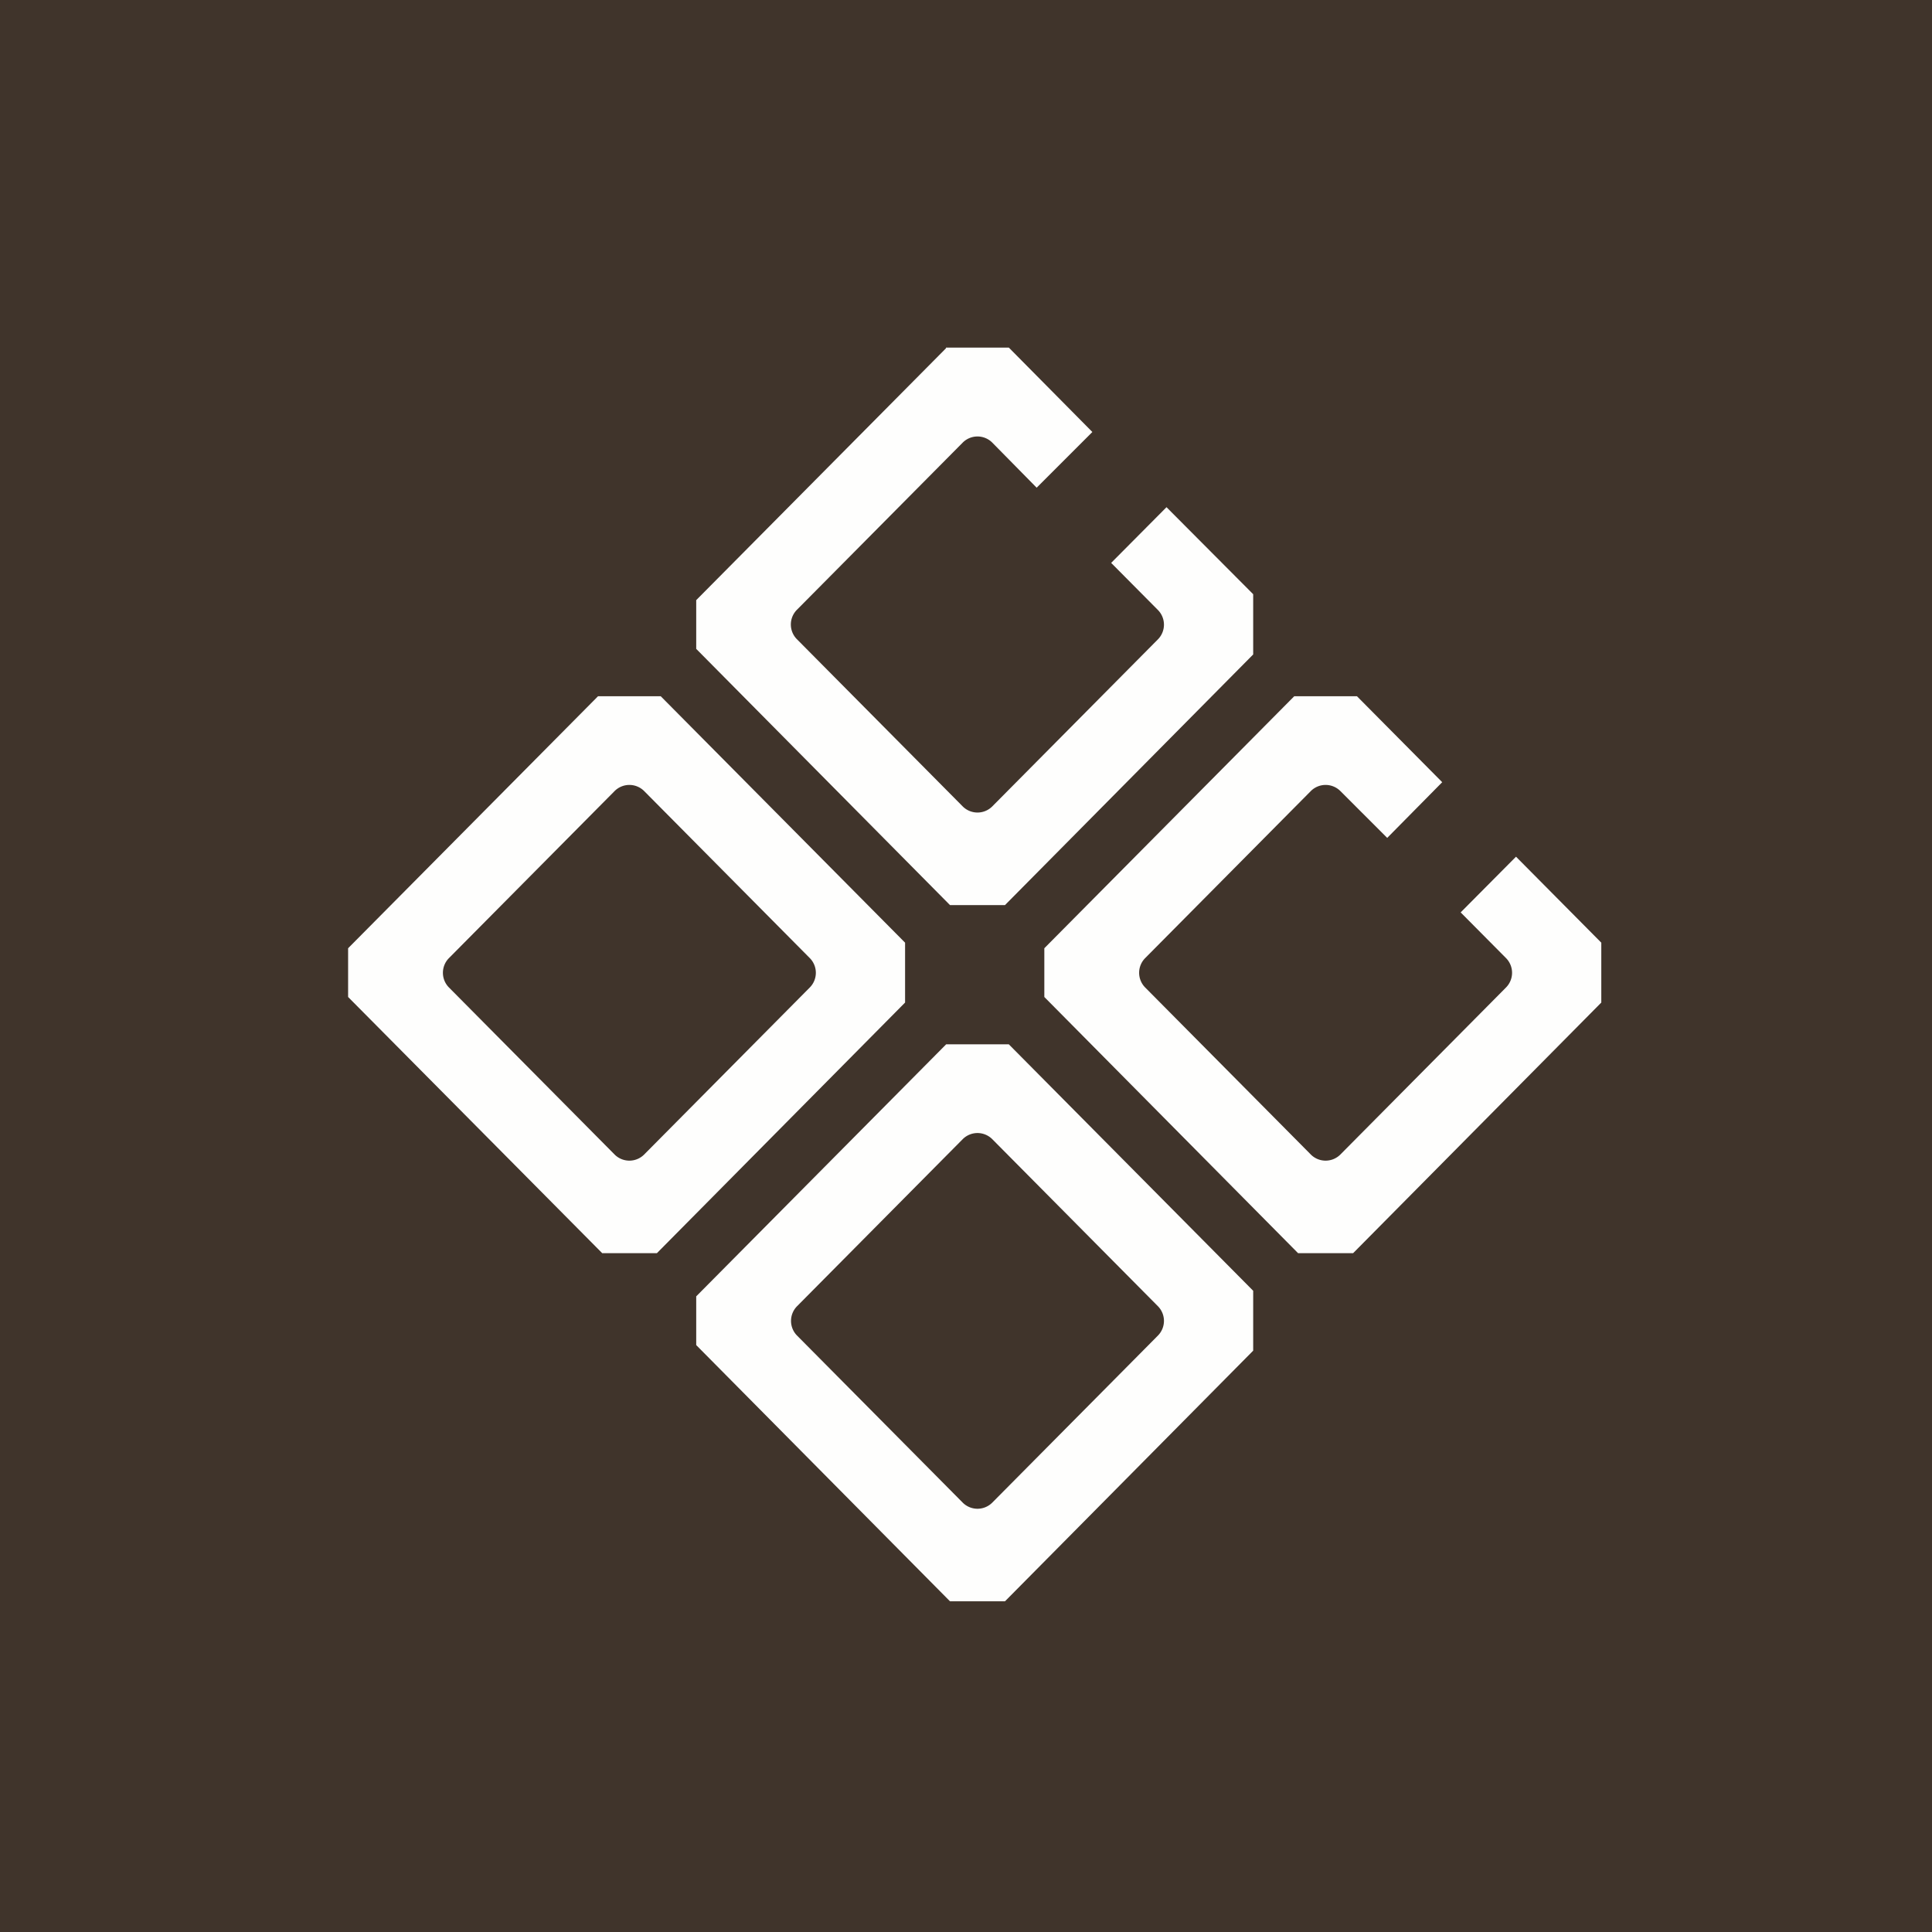
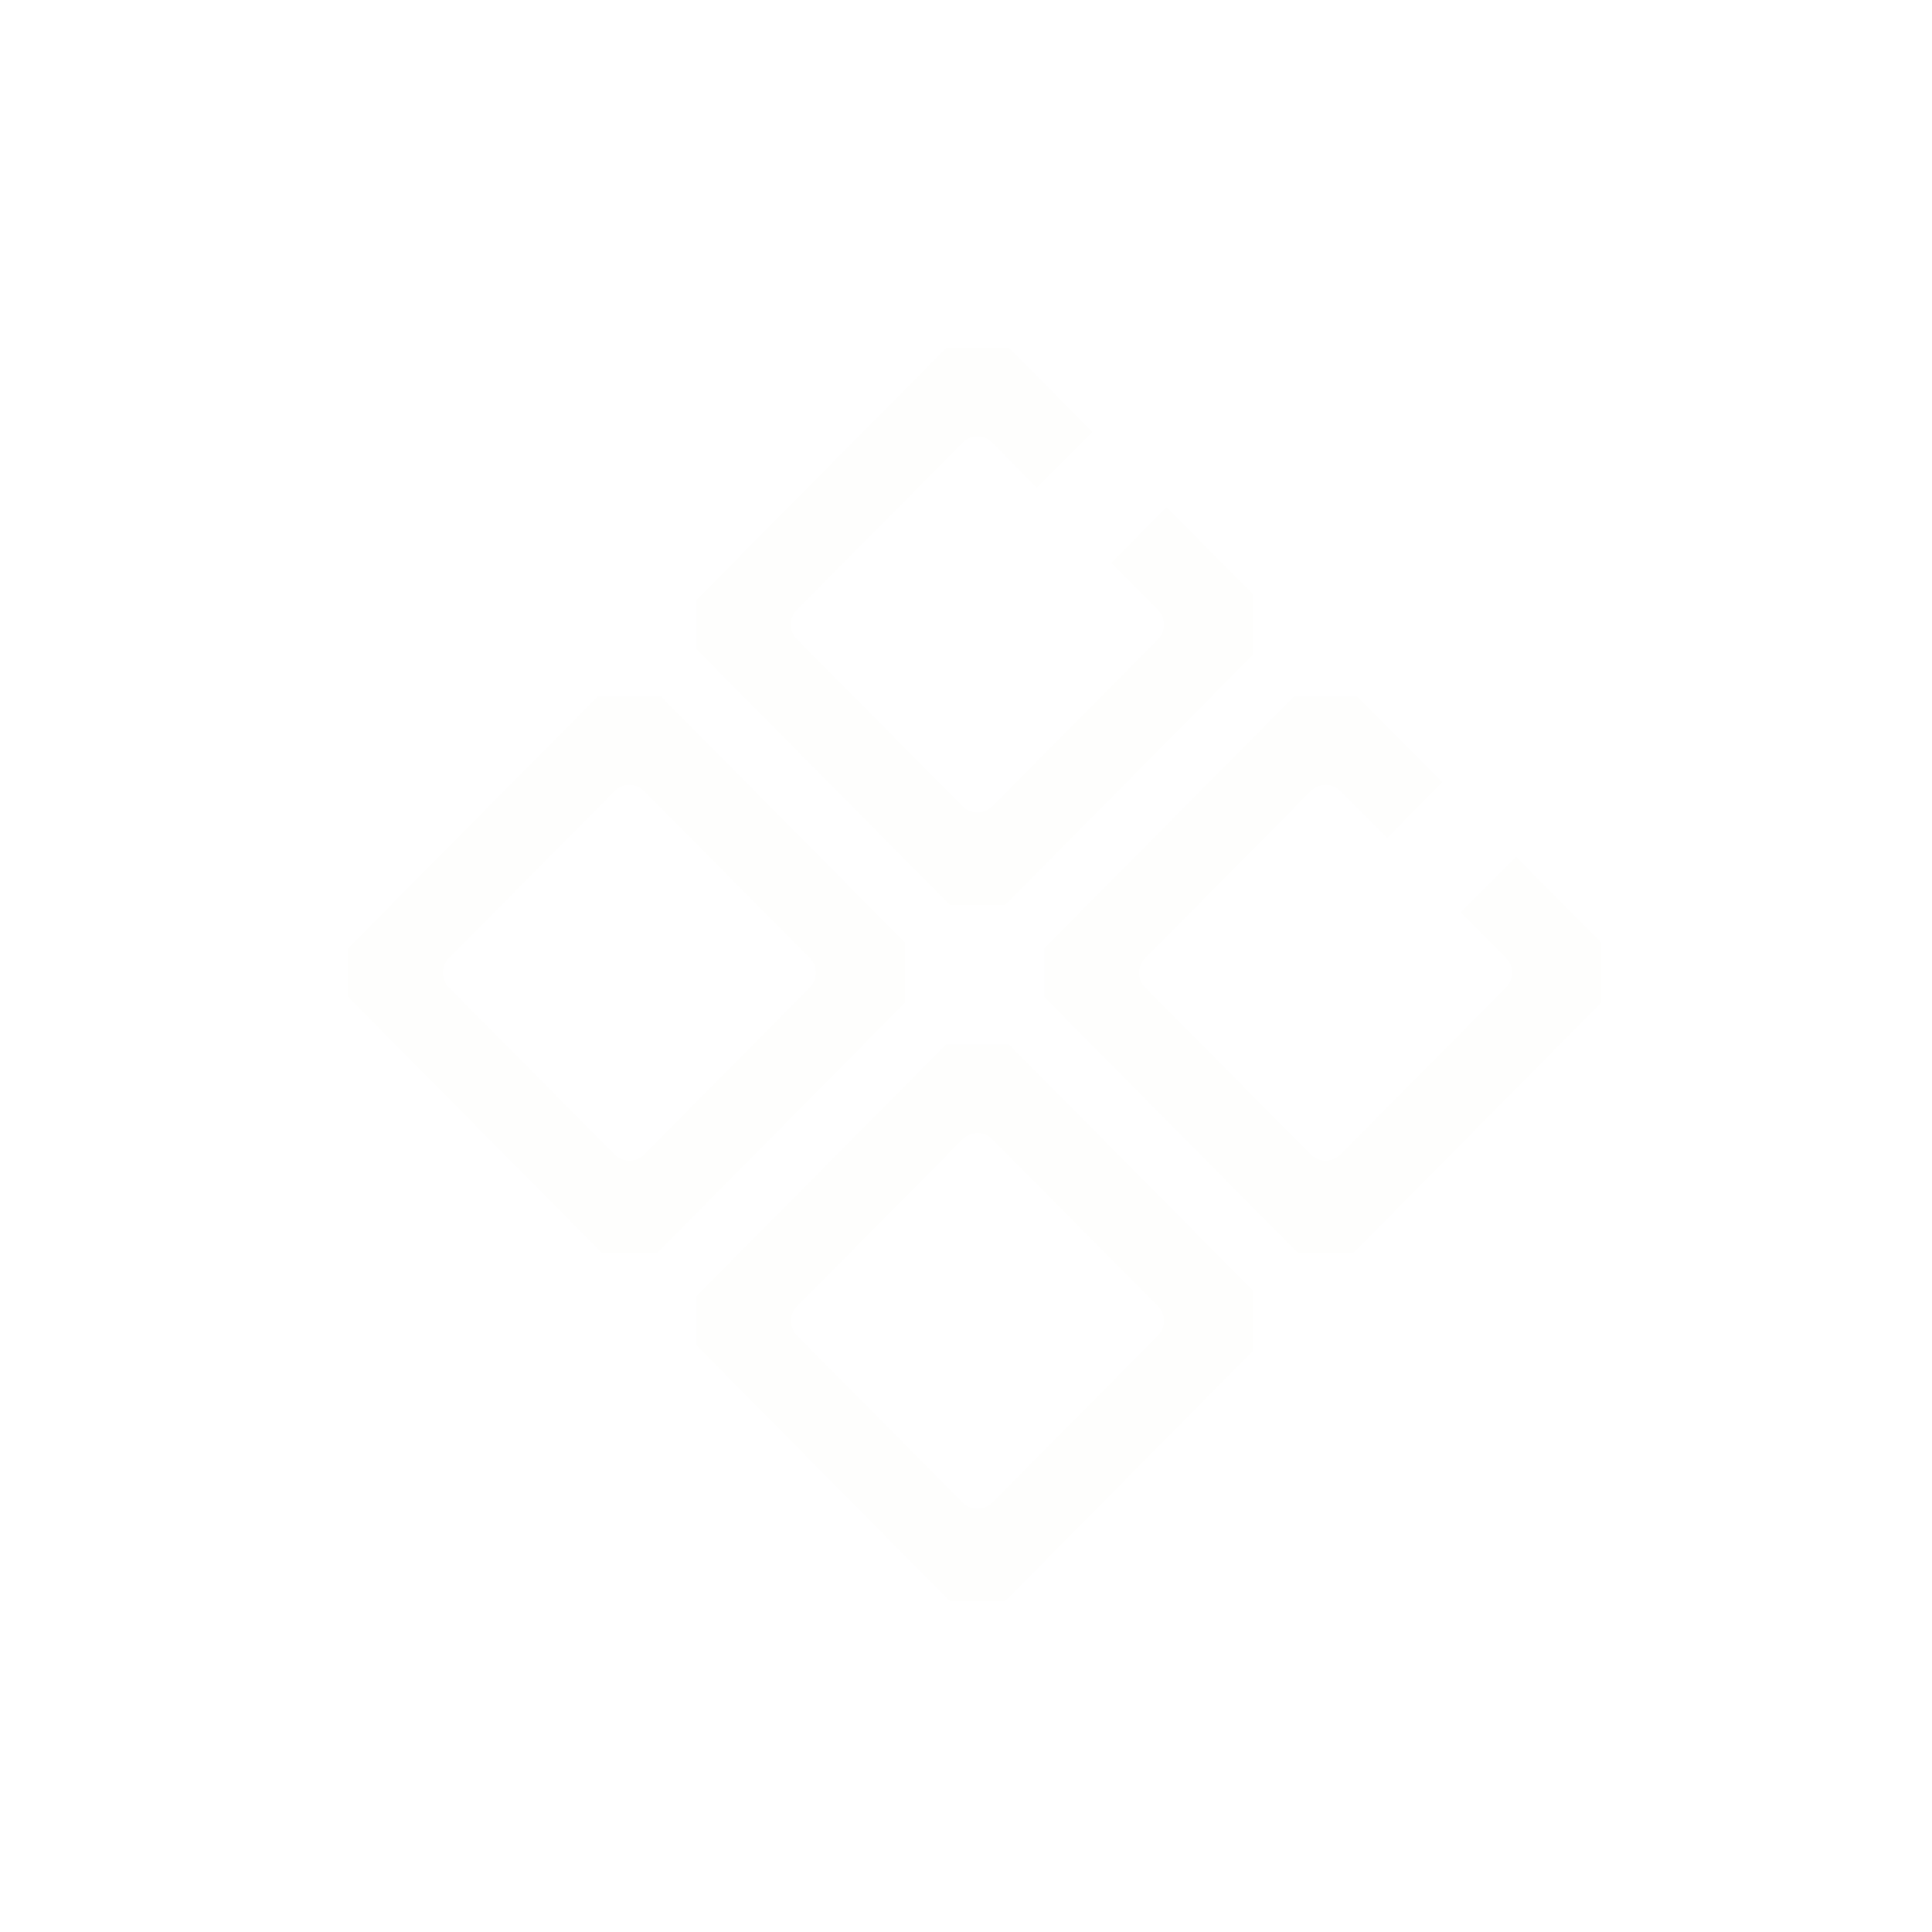
<svg xmlns="http://www.w3.org/2000/svg" viewBox="0 0 55.5 55.5">
-   <path d="M 0,0 H 55.5 V 55.5 H 0 Z" fill="rgb(64, 52, 43)" />
  <path d="M 27.17,9.985 H 28.98 L 31.38,12.41 L 29.78,14.01 L 28.5,12.71 A 0.6,0.6 0 0,0 27.66,12.71 L 22.9,17.51 A 0.6,0.6 0 0,0 22.9,18.37 L 27.66,23.17 A 0.6,0.6 0 0,0 28.5,23.17 L 33.26,18.37 A 0.6,0.6 0 0,0 33.26,17.52 L 31.92,16.17 L 33.51,14.57 L 36,17.07 V 18.8 L 28.87,26 H 27.29 L 20,18.64 V 17.24 L 27.18,10 Z M 18.98,20 H 17.18 L 10,27.24 V 28.64 L 17.3,36 H 18.87 L 26,28.8 V 27.08 L 18.98,20 Z M 17.66,22.72 L 12.9,27.52 A 0.6,0.6 0 0,0 12.9,28.37 L 17.66,33.17 A 0.6,0.6 0 0,0 18.5,33.17 L 23.26,28.37 A 0.6,0.6 0 0,0 23.26,27.52 L 18.5,22.72 A 0.6,0.6 0 0,0 17.66,22.72 Z M 27.18,30 H 28.98 L 36,37.08 V 38.8 L 28.87,46 H 27.29 L 20,38.64 V 37.24 L 27.18,30 Z M 22.9,37.52 L 27.66,32.72 A 0.6,0.6 0 0,1 28.5,32.72 L 33.26,37.52 A 0.6,0.6 0 0,1 33.26,38.37 L 28.5,43.17 A 0.6,0.6 0 0,1 27.66,43.17 L 22.9,38.37 A 0.6,0.6 0 0,1 22.9,37.52 Z M 37.18,20 H 38.98 L 41.43,22.47 L 39.85,24.07 L 38.5,22.72 A 0.6,0.6 0 0,0 37.66,22.72 L 32.9,27.52 A 0.6,0.6 0 0,0 32.9,28.37 L 37.66,33.17 A 0.6,0.6 0 0,0 38.5,33.17 L 43.26,28.37 A 0.6,0.6 0 0,0 43.26,27.52 L 41.96,26.21 L 43.55,24.61 L 46,27.08 V 28.8 L 38.87,36 H 37.29 L 30,28.64 V 27.24 L 37.18,20 Z" fill="rgb(254, 254, 253)" fill-rule="evenodd" />
</svg>